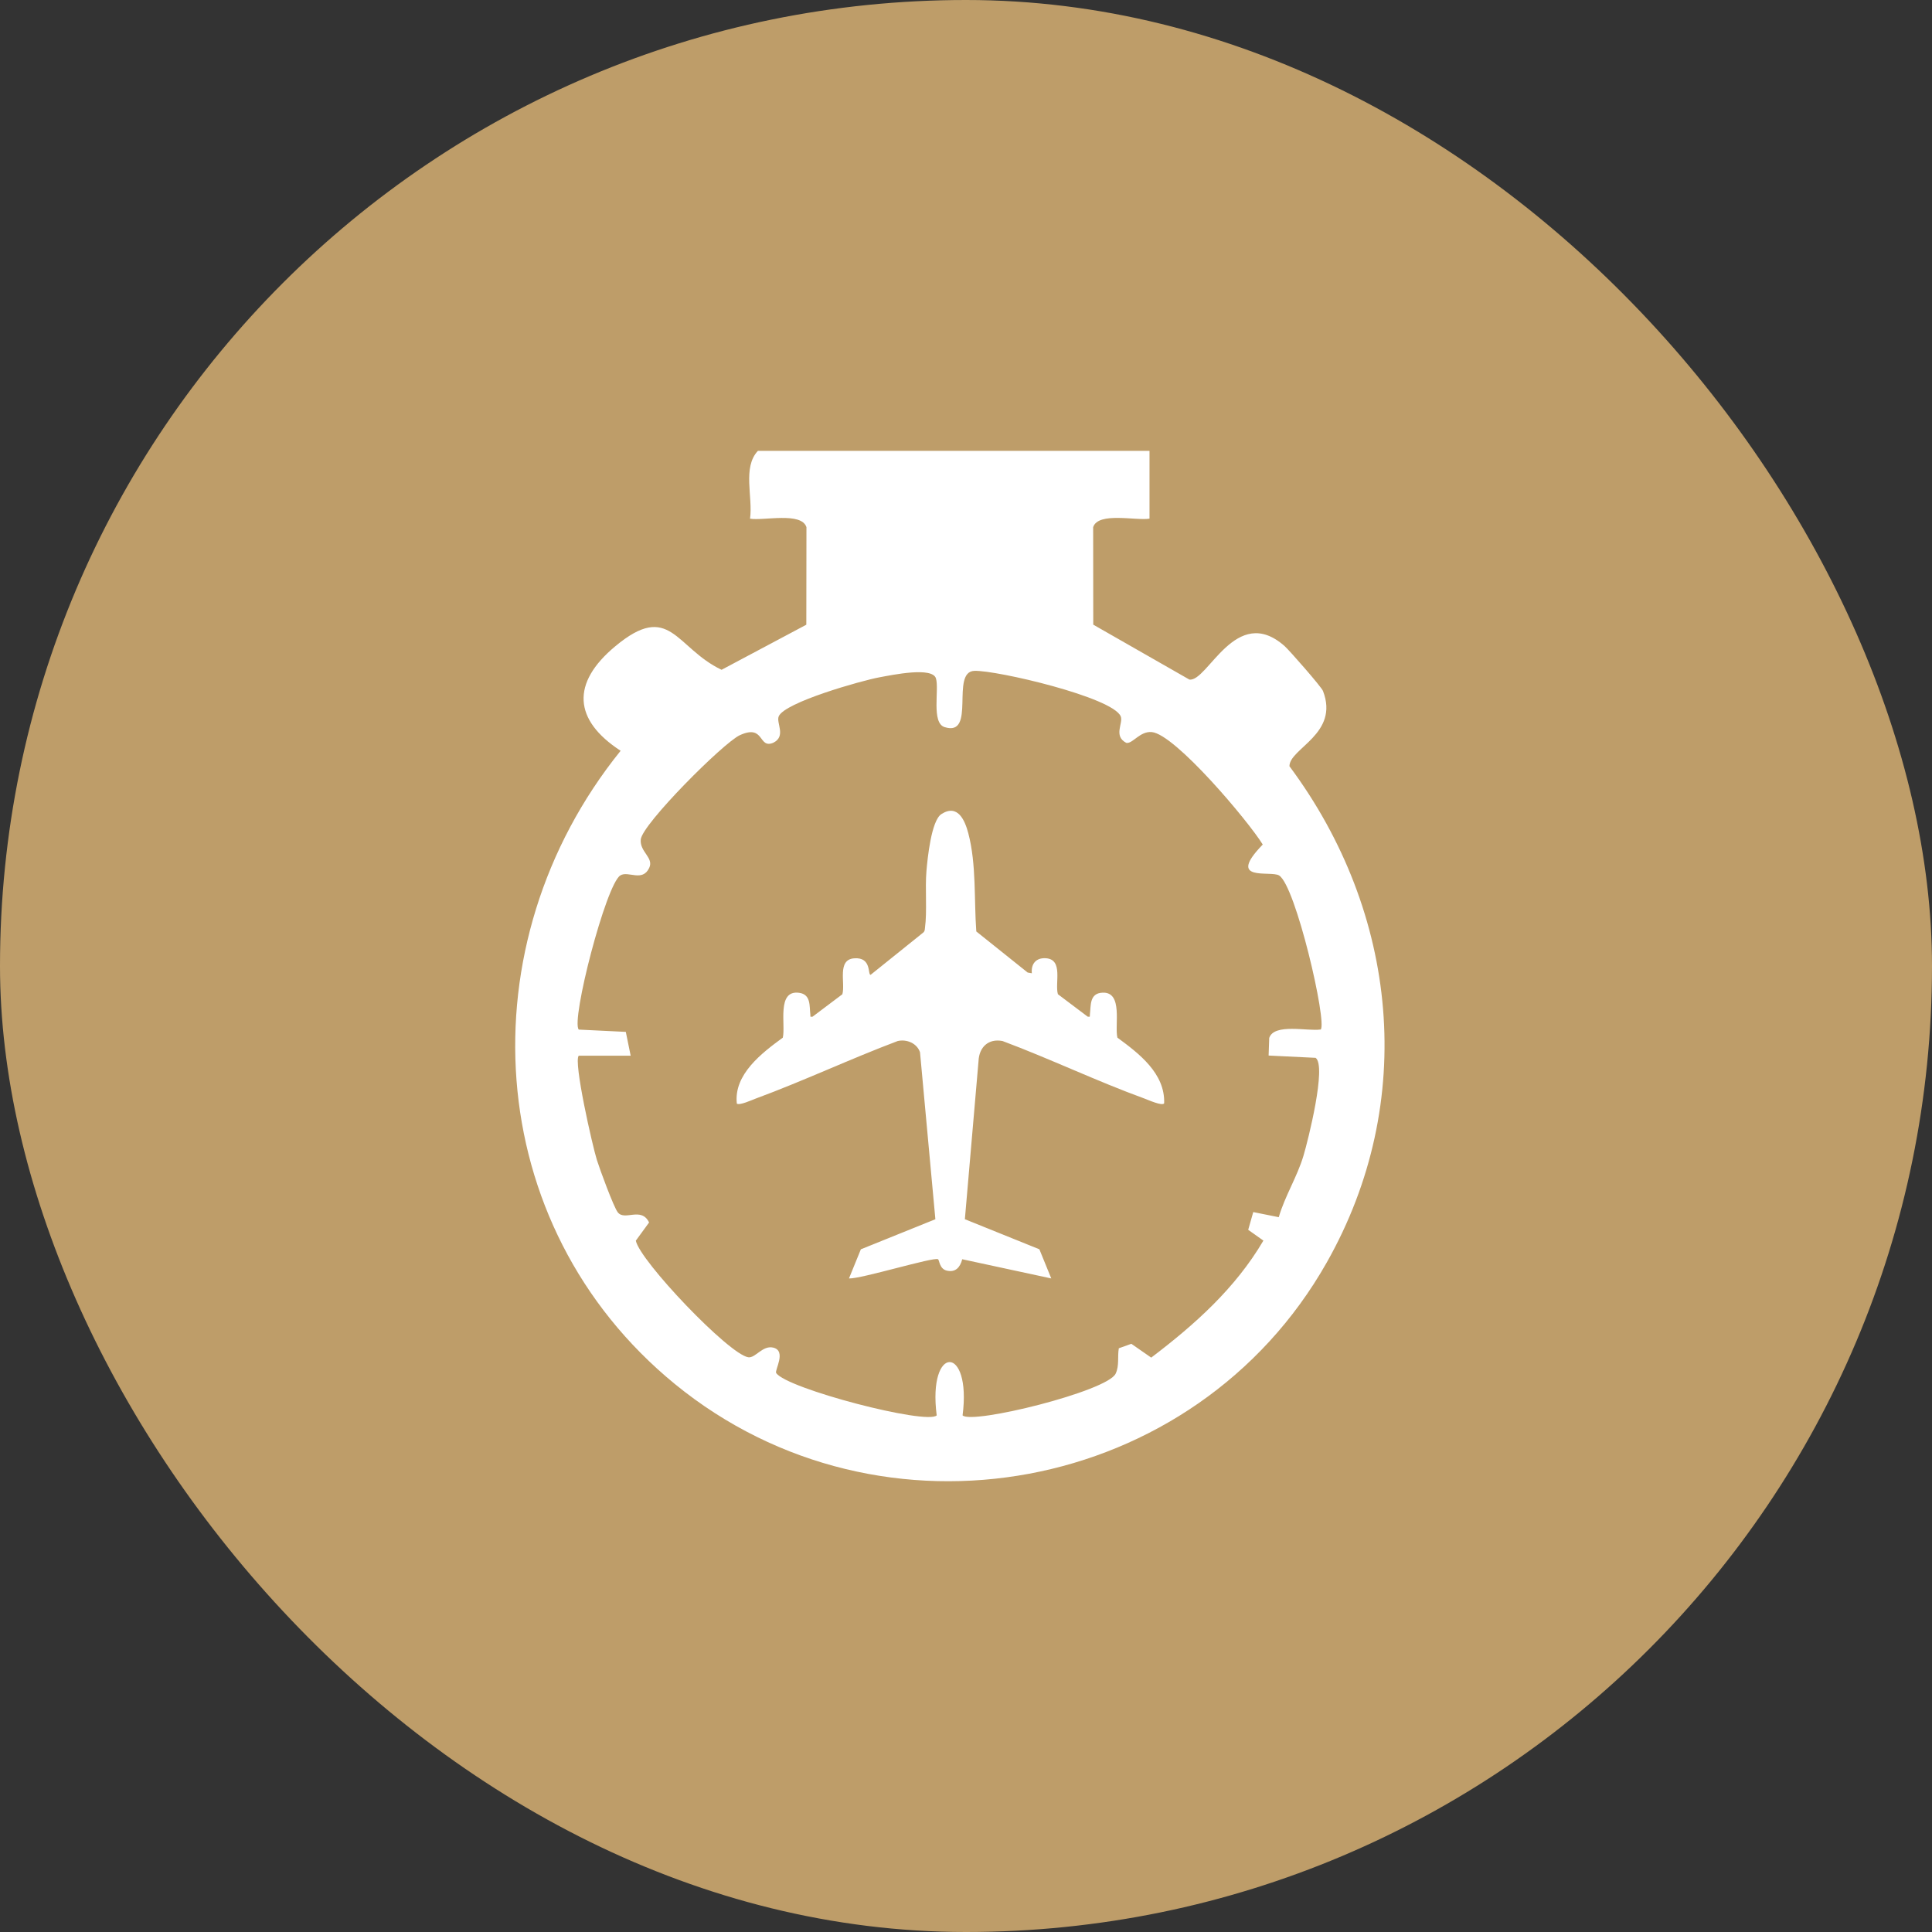
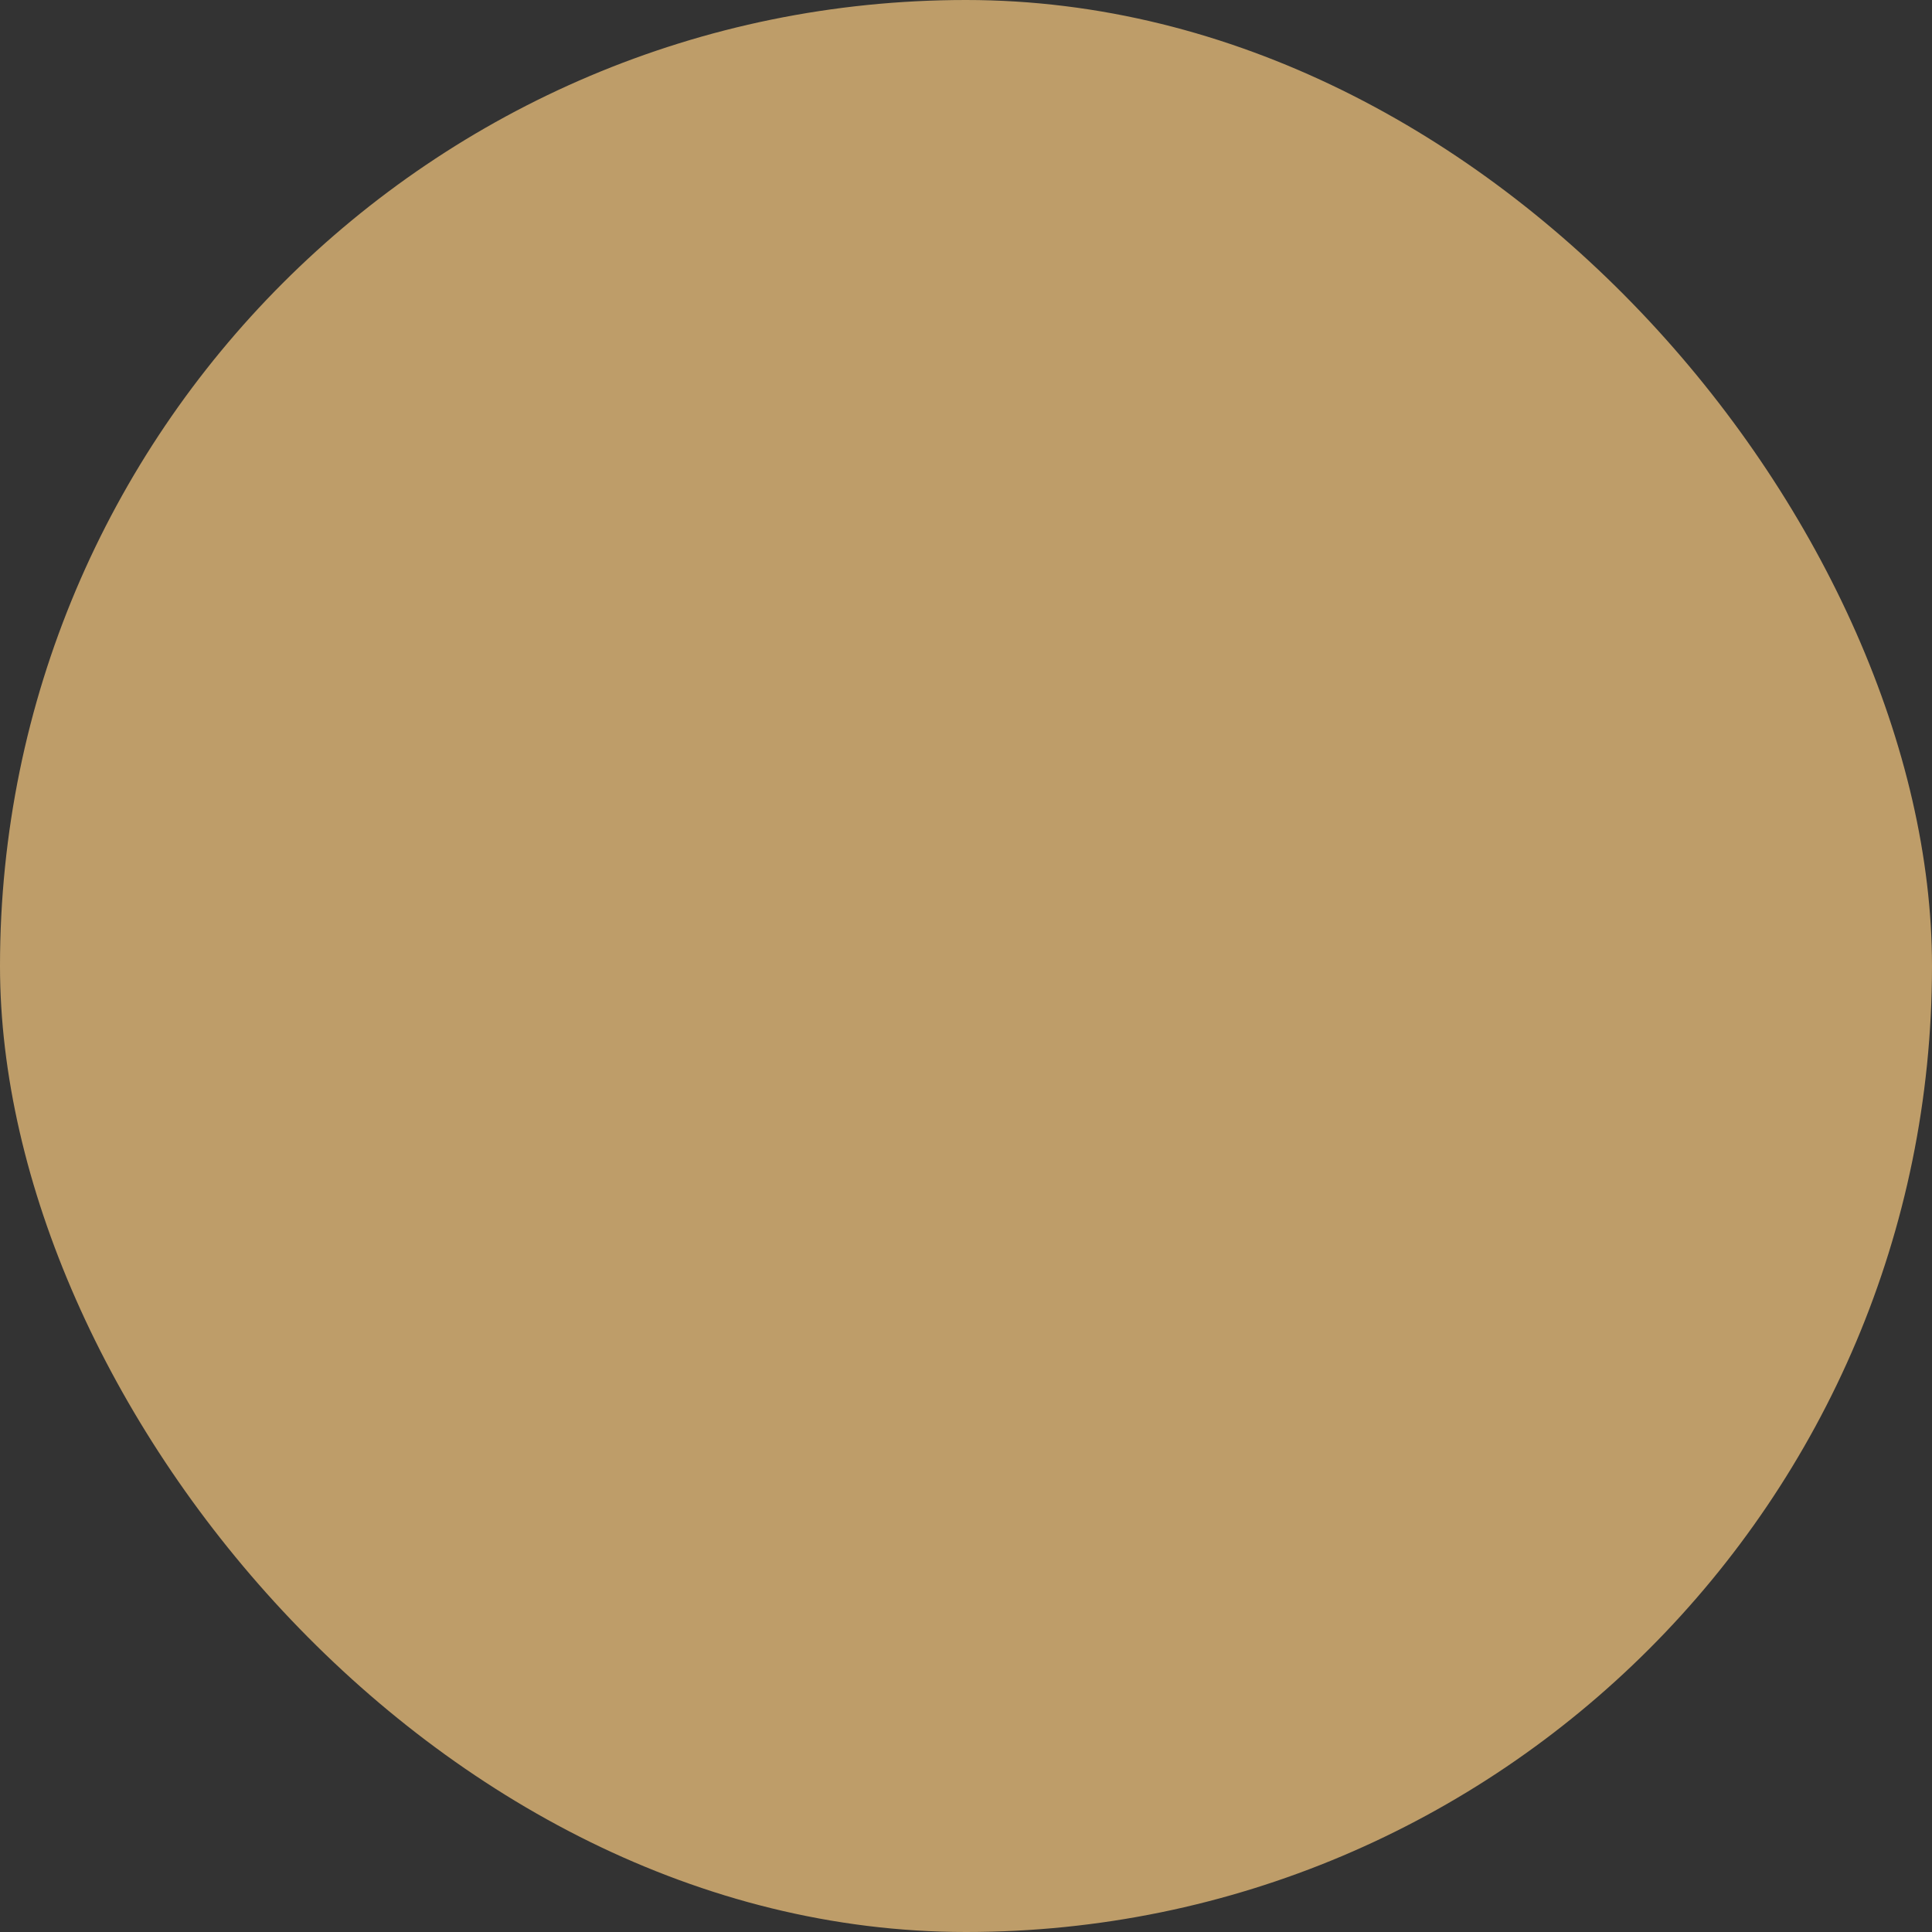
<svg xmlns="http://www.w3.org/2000/svg" width="60" height="60" viewBox="0 0 60 60" fill="none">
  <rect x="0" y="0" width="60" height="60" fill="#333333" stroke="none" />
  <rect width="60" height="60" rx="30" fill="#BE9D69" />
  <g clip-path="url(#clip0_2485_8111)">
-     <path d="M29.548 44.503C36.221 44.503 41.631 39.066 41.631 32.358C41.631 25.651 36.221 20.213 29.548 20.213C22.875 20.213 17.465 25.651 17.465 32.358C17.465 39.066 22.875 44.503 29.548 44.503Z" fill="#BE9D69" />
    <path d="M35.699 14V16.107C35.281 16.178 34.107 15.888 33.949 16.371L33.952 19.399L36.936 21.104C37.503 21.192 38.378 18.725 39.894 20.064C40.041 20.194 41.036 21.329 41.086 21.457C41.605 22.795 40.044 23.24 40.045 23.796C43.427 28.338 44.029 34.218 41.202 39.21C37.12 46.423 27.377 48.23 20.96 42.983C14.927 38.047 14.437 29.309 19.274 23.316C17.803 22.358 17.738 21.211 19.105 20.073C20.812 18.649 20.973 20.118 22.409 20.801L25.041 19.401L25.045 16.372C24.887 15.888 23.712 16.18 23.293 16.108C23.387 15.436 23.052 14.518 23.537 14.002H35.7L35.699 14ZM41.015 31.975C41.223 31.761 40.239 27.502 39.723 27.188C39.459 27.026 38.062 27.413 39.216 26.228C38.766 25.497 36.496 22.803 35.77 22.735C35.399 22.701 35.172 23.109 34.977 23.07C34.566 22.856 34.89 22.456 34.806 22.249C34.566 21.655 30.949 20.811 30.261 20.834C29.506 20.858 30.331 22.895 29.335 22.581C28.918 22.45 29.172 21.413 29.067 21.069C28.956 20.701 27.725 20.958 27.31 21.035C26.762 21.135 24.358 21.813 24.183 22.249C24.101 22.453 24.423 22.864 24.015 23.067C23.538 23.267 23.756 22.476 22.976 22.832C22.467 23.065 19.941 25.595 19.899 26.072C19.865 26.461 20.314 26.634 20.161 26.955C19.949 27.4 19.512 27.036 19.266 27.186C18.818 27.46 17.722 31.716 17.975 31.975L19.435 32.046L19.586 32.785H17.974C17.803 32.961 18.397 35.578 18.537 36.025C18.628 36.316 19.056 37.482 19.185 37.649C19.401 37.928 19.915 37.464 20.158 37.965L19.746 38.53C19.871 39.158 22.639 42.065 23.239 42.151C23.459 42.183 23.682 41.773 24.012 41.851C24.436 41.952 24.05 42.557 24.105 42.64C24.429 43.127 28.785 44.259 29.09 43.956C28.805 41.746 30.179 41.751 29.894 43.956C30.186 44.245 34.395 43.207 34.648 42.659C34.766 42.407 34.7 42.133 34.746 41.872L35.135 41.733L35.752 42.162C37.103 41.137 38.363 40.013 39.236 38.528L38.764 38.193L38.921 37.642L39.713 37.801C39.904 37.144 40.284 36.551 40.48 35.894C40.622 35.421 41.207 33.097 40.857 32.852L39.398 32.781L39.417 32.234C39.57 31.771 40.616 32.033 41.009 31.972L41.015 31.975Z" fill="white" />
-     <path d="M32.045 30.227C32.015 29.93 32.179 29.738 32.483 29.759C33.03 29.798 32.754 30.533 32.854 30.876L33.779 31.573C33.872 31.584 33.84 31.569 33.848 31.505C33.882 31.234 33.827 30.845 34.241 30.828C34.886 30.8 34.608 31.845 34.702 32.225C35.372 32.717 36.186 33.334 36.154 34.264C36.097 34.358 35.653 34.157 35.546 34.118C34.059 33.577 32.617 32.884 31.135 32.33C30.695 32.245 30.408 32.52 30.389 32.952L29.965 37.864L32.279 38.798L32.648 39.703L29.883 39.107C29.819 39.353 29.679 39.525 29.403 39.46C29.174 39.407 29.176 39.136 29.131 39.107C29.004 39.026 26.727 39.724 26.366 39.703L26.735 38.798L29.049 37.864L28.572 32.68C28.478 32.398 28.158 32.266 27.879 32.33C26.397 32.889 24.952 33.571 23.468 34.118C23.349 34.162 22.967 34.338 22.883 34.274C22.782 33.367 23.658 32.703 24.311 32.225C24.404 31.828 24.114 30.74 24.815 30.832C25.192 30.881 25.134 31.249 25.166 31.506C25.174 31.571 25.142 31.585 25.235 31.574L26.16 30.878C26.26 30.533 25.984 29.799 26.531 29.761C27.077 29.722 26.941 30.275 27.038 30.274L28.681 28.954C28.722 28.915 28.72 28.865 28.726 28.813C28.796 28.309 28.725 27.592 28.772 27.046C28.804 26.669 28.921 25.485 29.235 25.283C29.746 24.954 29.967 25.48 30.072 25.879C30.326 26.844 30.247 27.936 30.32 28.927L31.915 30.203L32.052 30.227H32.045Z" fill="white" />
  </g>
  <defs>
    <clipPath id="clip0_2485_8111">
-       <rect width="27" height="32" fill="white" transform="translate(16 14)" />
-     </clipPath>
+       </clipPath>
  </defs>
</svg>